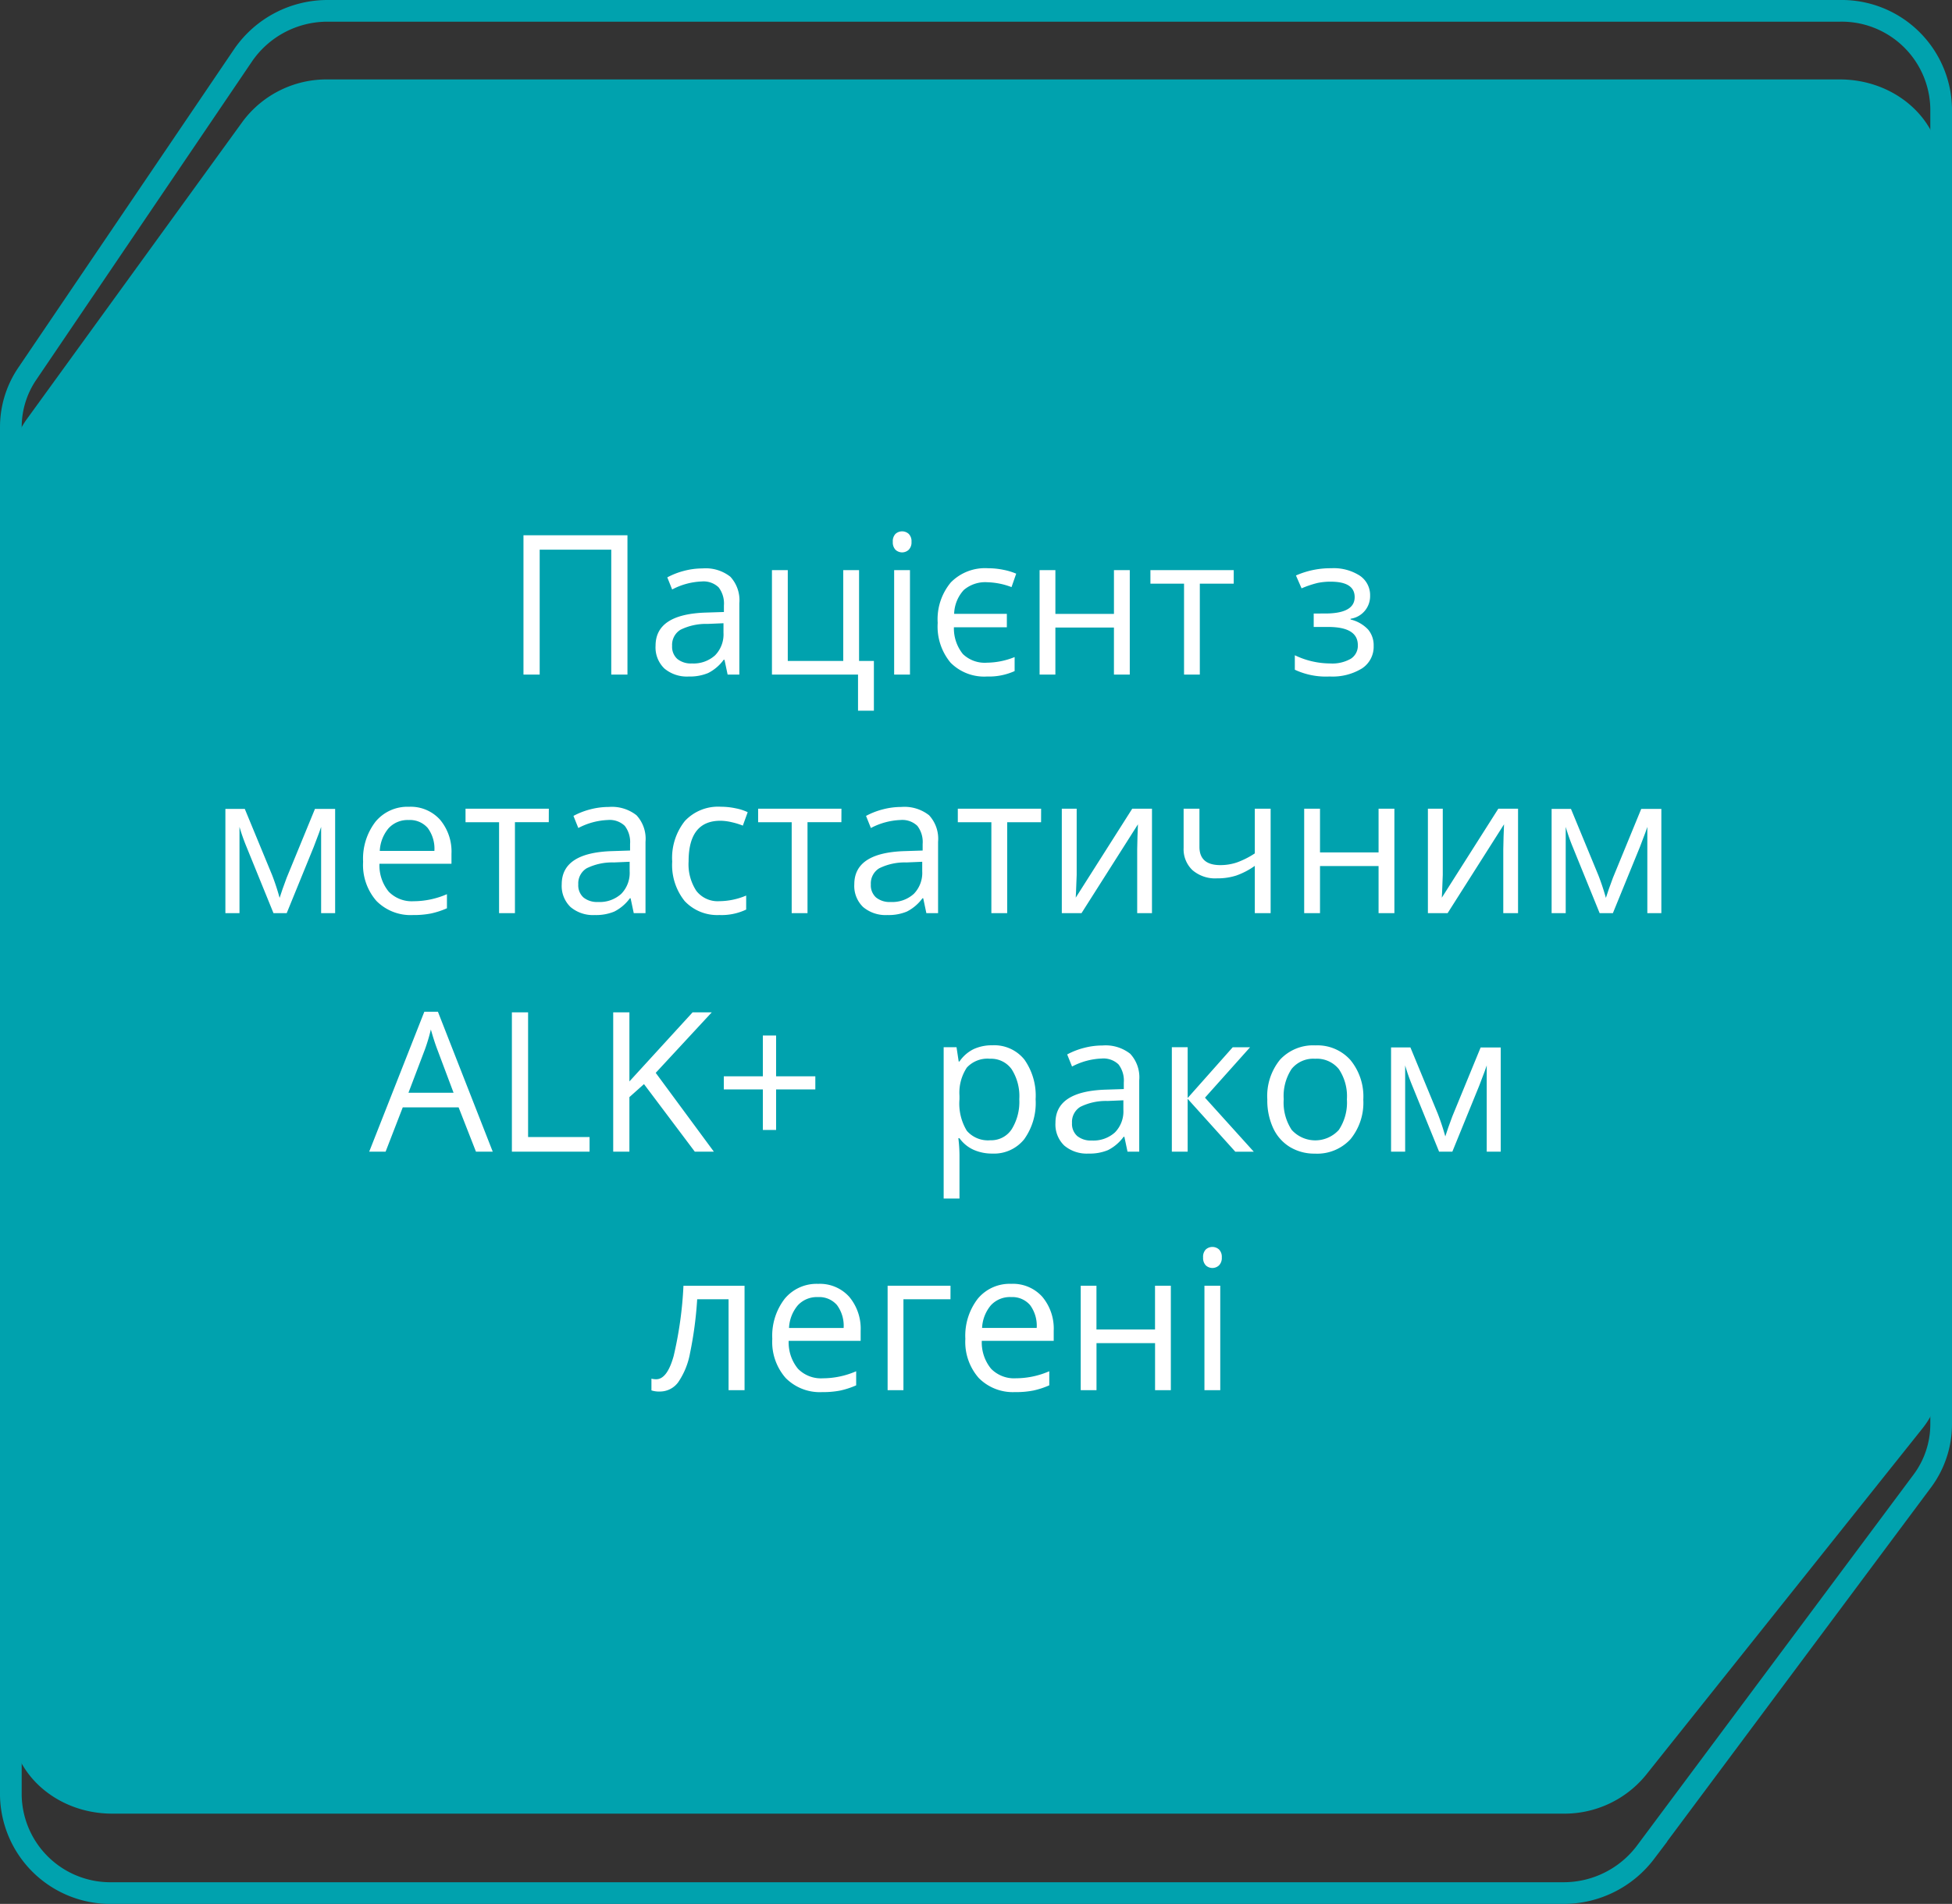
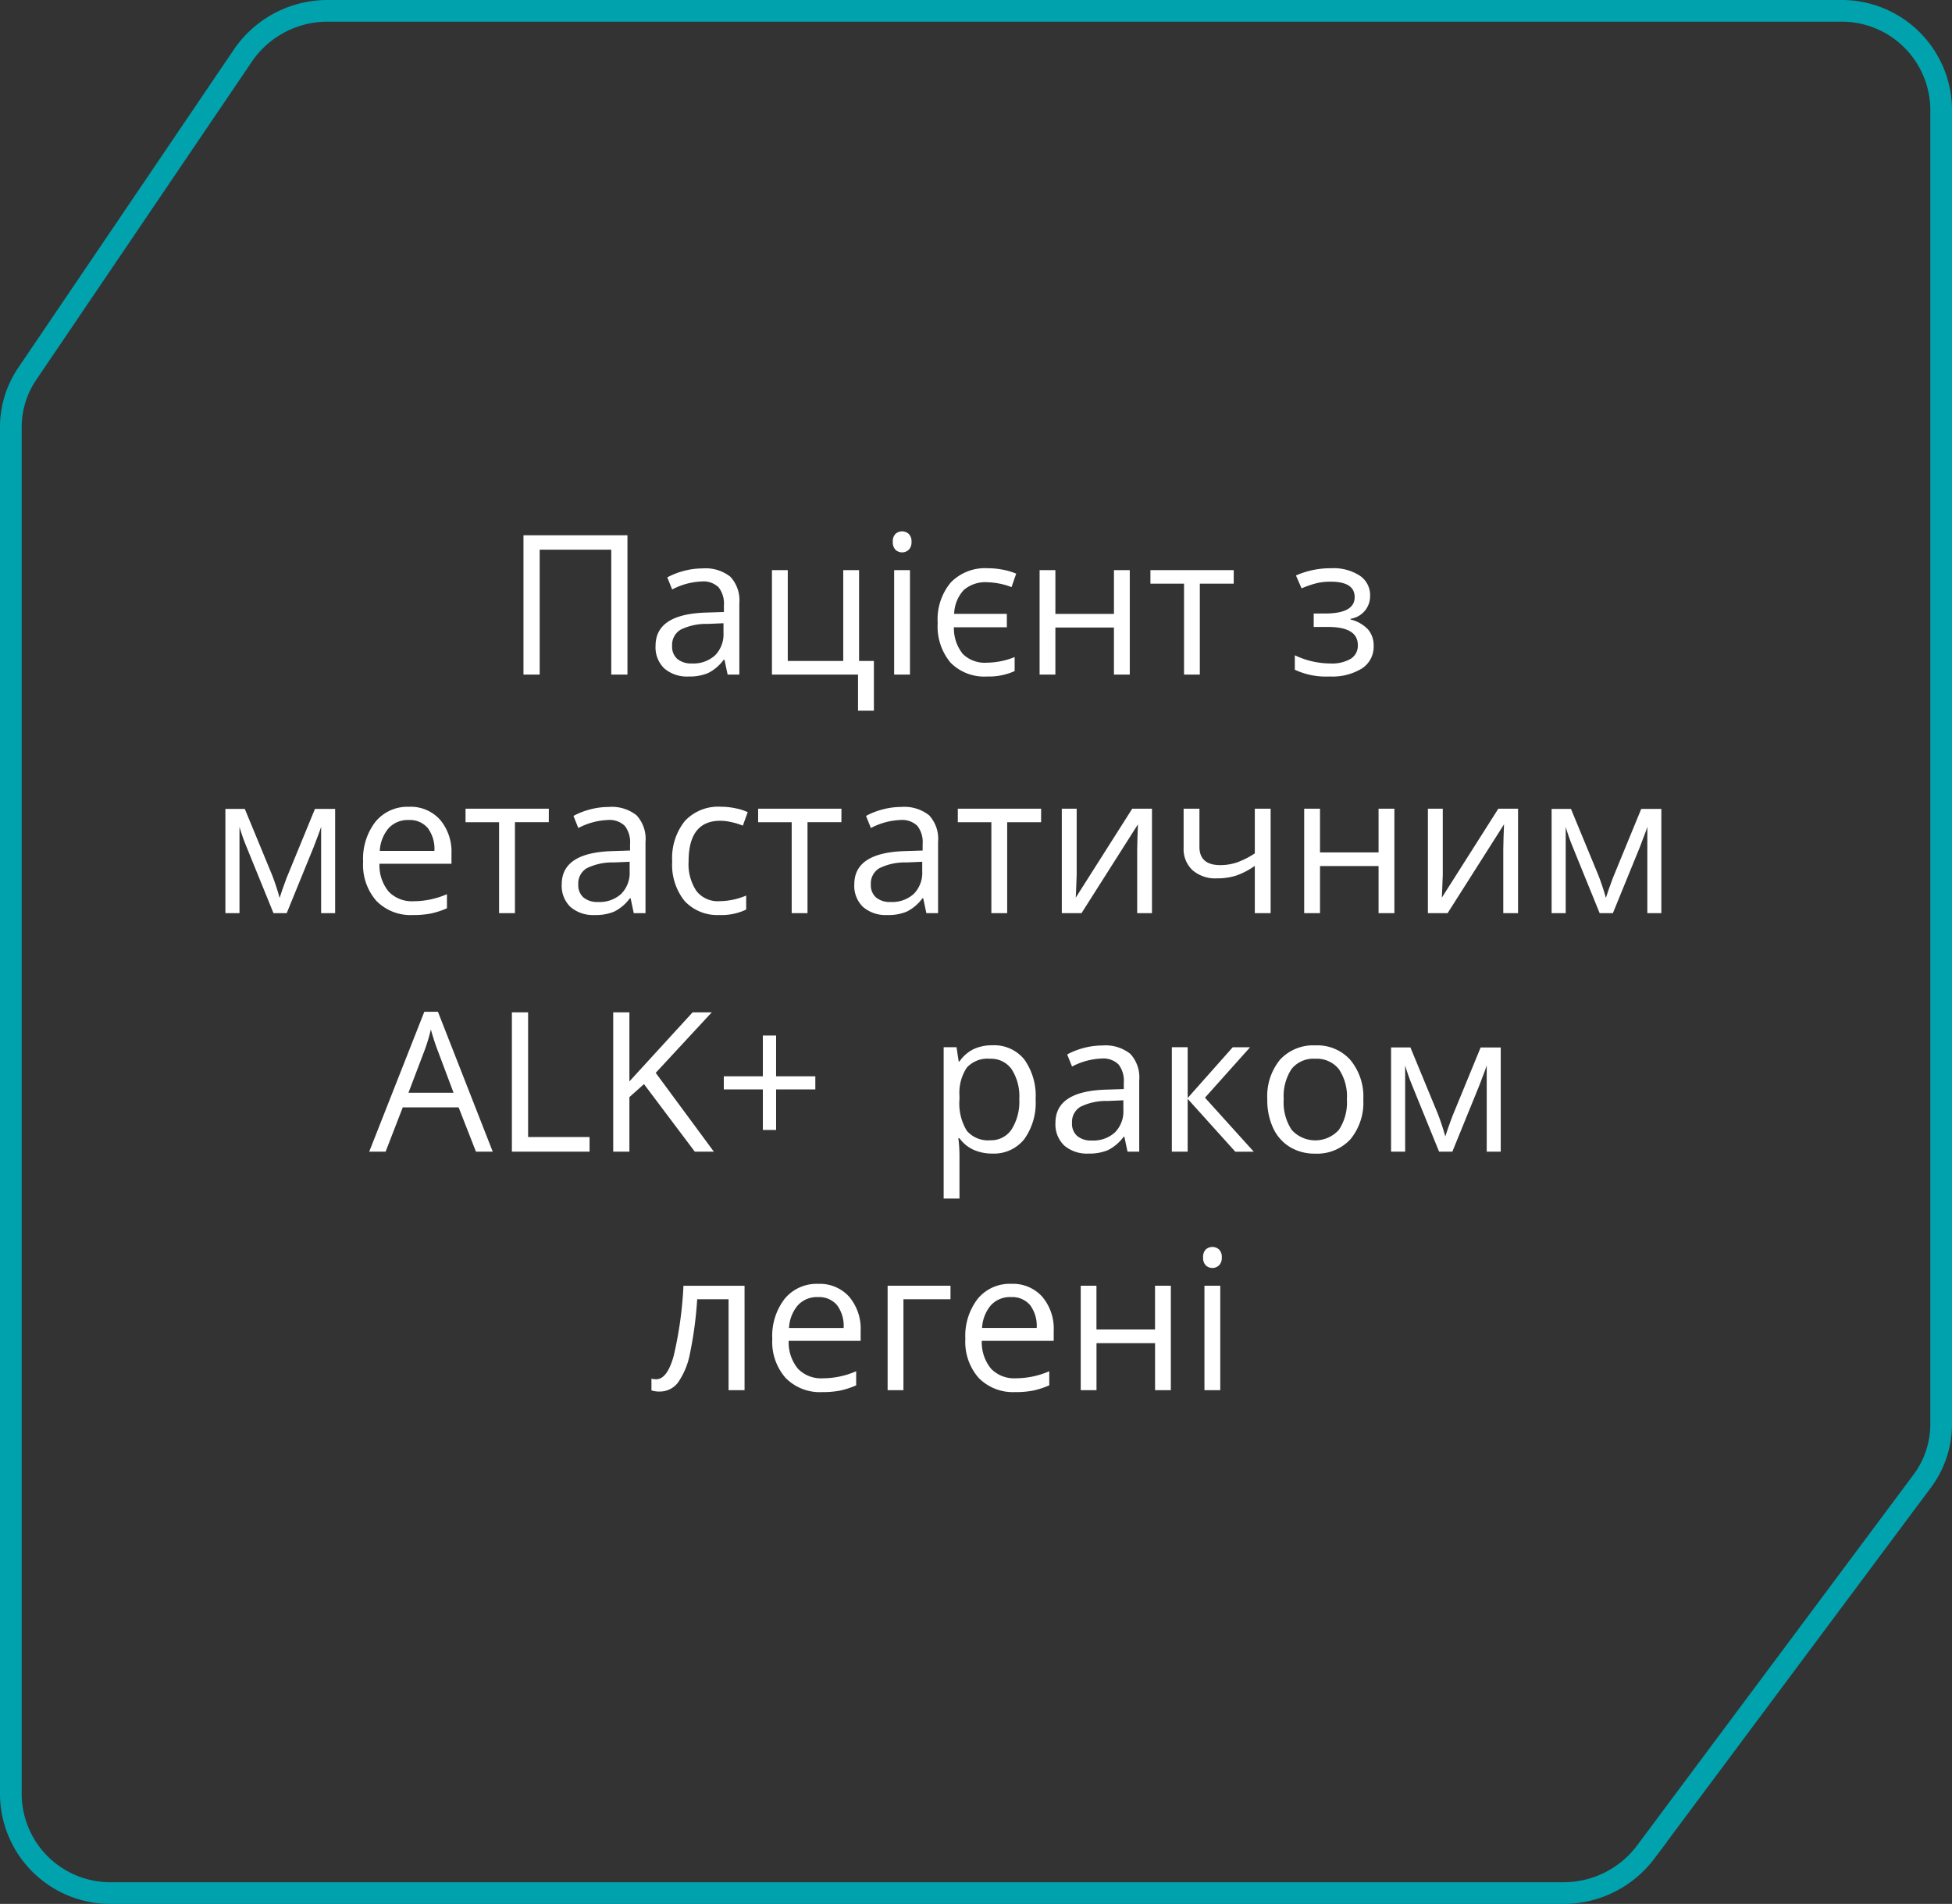
<svg xmlns="http://www.w3.org/2000/svg" width="180" height="175.6" viewBox="0 0 180 175.6">
  <rect x="0" y="0" width="180" height="175.6" fill="#333333" stroke="none" />
  <g id="Group_33879" data-name="Group 33879" transform="translate(-1006 -886.4)">
    <path id="Path_33654" data-name="Path 33654" d="M144.141,174.6H10.344A9.176,9.176,0,0,1,1,165.6V39.381a8.761,8.761,0,0,1,1.519-4.917L22.427,5.081A9.439,9.439,0,0,1,30.252,1h139.4A9.175,9.175,0,0,1,179,10V131.365a8.78,8.78,0,0,1-1.752,5.247l-25.516,34.236A9.459,9.459,0,0,1,144.141,174.6Z" transform="translate(1006 886.4)" fill="none" stroke="#00a2ae" stroke-miterlimit="10" stroke-width="2" />
-     <path id="Path_33655" data-name="Path 33655" d="M144.141,160.948H10.344c-5.16,0-9.344-3.764-9.344-8.407V36.86a7.813,7.813,0,0,1,1.519-4.594L22.427,4.813A9.647,9.647,0,0,1,30.252,1h139.4C174.817,1,179,4.764,179,9.407V120.553a7.854,7.854,0,0,1-1.752,4.9l-25.516,31.987A9.7,9.7,0,0,1,144.141,160.948Z" transform="translate(1006 892.726)" fill="#00a2ae" />
    <path id="Path_40329" data-name="Path 40329" d="M43.576,19H42.082V7.478h-6.6V19H33.987V6.15h9.589Zm9.237,0-.29-1.371h-.07a4.053,4.053,0,0,1-1.437,1.226,4.38,4.38,0,0,1-1.789.321,3.217,3.217,0,0,1-2.246-.738,2.693,2.693,0,0,1-.813-2.1q0-2.918,4.667-3.059l1.635-.053v-.6a2.442,2.442,0,0,0-.488-1.674,2.006,2.006,0,0,0-1.56-.541,6.357,6.357,0,0,0-2.725.738l-.448-1.116a6.856,6.856,0,0,1,1.56-.606,6.757,6.757,0,0,1,1.7-.22,3.669,3.669,0,0,1,2.553.765,3.192,3.192,0,0,1,.831,2.452V19Zm-3.3-1.028a2.961,2.961,0,0,0,2.14-.747,2.764,2.764,0,0,0,.778-2.092v-.87l-1.459.062a5.307,5.307,0,0,0-2.509.541,1.63,1.63,0,0,0-.769,1.49,1.5,1.5,0,0,0,.479,1.2A1.988,1.988,0,0,0,49.518,17.972ZM66.3,22.331H64.837V19H56.9V9.367h1.459v8.376h5.115V9.367h1.459v8.376H66.3ZM69.627,19H68.168V9.367h1.459ZM68.045,6.757a.969.969,0,0,1,.246-.734.911.911,0,0,1,1.222,0,.951.951,0,0,1,.255.729.966.966,0,0,1-.255.734.893.893,0,0,1-1.222,0A.987.987,0,0,1,68.045,6.757Zm8.692,12.419A4.365,4.365,0,0,1,73.371,17.9a5.2,5.2,0,0,1-1.187-3.669A5.3,5.3,0,0,1,73.393,10.5a4.415,4.415,0,0,1,3.415-1.31,7.111,7.111,0,0,1,1.415.141,5.916,5.916,0,0,1,1.2.36l-.431,1.239a6.718,6.718,0,0,0-2.215-.448,3.044,3.044,0,0,0-2.188.716,3.388,3.388,0,0,0-.888,2.2h4.86v1.239H73.679a3.774,3.774,0,0,0,.826,2.465,2.9,2.9,0,0,0,2.215.8,7.015,7.015,0,0,0,2.558-.519v1.292A5.737,5.737,0,0,1,76.737,19.176Zm6.3-9.809V13.4h5.4V9.367h1.459V19H88.436V14.658h-5.4V19H81.58V9.367Zm16.444,1.248H96.355V19H94.9V10.615H91.8V9.367h7.682Zm8.42,2.751q2.733,0,2.733-1.512,0-1.424-2.215-1.424a5.683,5.683,0,0,0-1.23.123,9.394,9.394,0,0,0-1.45.492l-.519-1.187a7.9,7.9,0,0,1,3.261-.668,4.447,4.447,0,0,1,2.619.681,2.161,2.161,0,0,1,.958,1.859,2.1,2.1,0,0,1-1.8,2.118v.07a3.268,3.268,0,0,1,1.617.927,2.252,2.252,0,0,1,.51,1.507,2.383,2.383,0,0,1-1.077,2.079,5.178,5.178,0,0,1-2.975.743,6.765,6.765,0,0,1-3.217-.624V17.216a7.579,7.579,0,0,0,3.252.756,3.437,3.437,0,0,0,1.912-.435,1.418,1.418,0,0,0,.646-1.252q0-1.679-2.733-1.679h-1.336V13.366ZM11.5,39.594l.272-.817.378-1.037,2.61-6.354H16.62V41H15.328V33.046l-.176.51-.51,1.345L12.155,41H10.934L8.446,34.883A18.007,18.007,0,0,1,7.8,33.046V41H6.5V31.385H8.288l2.522,6.108A22.075,22.075,0,0,1,11.5,39.594Zm12.3,1.582a4.426,4.426,0,0,1-3.371-1.3A5.036,5.036,0,0,1,19.2,36.263a5.585,5.585,0,0,1,1.147-3.7,3.81,3.81,0,0,1,3.081-1.371,3.633,3.633,0,0,1,2.865,1.191,4.564,4.564,0,0,1,1.055,3.142v.923H20.707a3.818,3.818,0,0,0,.857,2.575,2.964,2.964,0,0,0,2.29.879,7.759,7.759,0,0,0,3.076-.65v1.3a7.721,7.721,0,0,1-1.463.479A8.224,8.224,0,0,1,23.8,41.176Zm-.4-8.763a2.383,2.383,0,0,0-1.85.756,3.484,3.484,0,0,0-.813,2.092h5.036a3.208,3.208,0,0,0-.615-2.114A2.165,2.165,0,0,0,23.405,32.413Zm12.92.2H33.2V41H31.737V32.615H28.644V31.367h7.682ZM44.156,41l-.29-1.371H43.8a4.053,4.053,0,0,1-1.437,1.226,4.38,4.38,0,0,1-1.789.321,3.217,3.217,0,0,1-2.246-.738,2.693,2.693,0,0,1-.813-2.1q0-2.918,4.667-3.059l1.635-.053v-.6a2.442,2.442,0,0,0-.488-1.674,2.006,2.006,0,0,0-1.56-.541,6.357,6.357,0,0,0-2.725.738l-.448-1.116a6.856,6.856,0,0,1,1.56-.606,6.757,6.757,0,0,1,1.7-.22,3.669,3.669,0,0,1,2.553.765,3.192,3.192,0,0,1,.831,2.452V41Zm-3.3-1.028A2.961,2.961,0,0,0,43,39.225a2.764,2.764,0,0,0,.778-2.092v-.87l-1.459.062a5.307,5.307,0,0,0-2.509.541,1.63,1.63,0,0,0-.769,1.49,1.5,1.5,0,0,0,.479,1.2A1.988,1.988,0,0,0,40.86,39.972Zm11.232,1.2a4.111,4.111,0,0,1-3.239-1.288,5.3,5.3,0,0,1-1.147-3.643,5.46,5.46,0,0,1,1.165-3.735,4.193,4.193,0,0,1,3.318-1.318,6.584,6.584,0,0,1,1.389.149,4.575,4.575,0,0,1,1.09.352l-.448,1.239a6.86,6.86,0,0,0-1.055-.321,4.709,4.709,0,0,0-1.011-.127q-2.936,0-2.936,3.744a4.458,4.458,0,0,0,.716,2.725,2.492,2.492,0,0,0,2.123.949,6.49,6.49,0,0,0,2.47-.519v1.292A5.264,5.264,0,0,1,52.093,41.176Zm11.215-8.561H60.179V41H58.72V32.615H55.626V31.367h7.682ZM71.139,41l-.29-1.371h-.07a4.053,4.053,0,0,1-1.437,1.226,4.38,4.38,0,0,1-1.789.321,3.217,3.217,0,0,1-2.246-.738,2.693,2.693,0,0,1-.813-2.1q0-2.918,4.667-3.059l1.635-.053v-.6a2.442,2.442,0,0,0-.488-1.674,2.006,2.006,0,0,0-1.56-.541,6.357,6.357,0,0,0-2.725.738l-.448-1.116a6.856,6.856,0,0,1,1.56-.606,6.757,6.757,0,0,1,1.7-.22,3.669,3.669,0,0,1,2.553.765,3.192,3.192,0,0,1,.831,2.452V41Zm-3.3-1.028a2.961,2.961,0,0,0,2.14-.747,2.764,2.764,0,0,0,.778-2.092v-.87l-1.459.062a5.307,5.307,0,0,0-2.509.541,1.63,1.63,0,0,0-.769,1.49,1.5,1.5,0,0,0,.479,1.2A1.988,1.988,0,0,0,67.843,39.972Zm13.878-7.356H78.592V41H77.133V32.615H74.039V31.367h7.682ZM85,31.367v6.108l-.062,1.6-.026.5,5.212-8.209h1.819V41H90.58V35.111l.026-1.16.044-1.143L85.447,41H83.628V31.367Zm11.32,0v3.516q0,1.688,1.925,1.688a4.752,4.752,0,0,0,1.529-.246,7.8,7.8,0,0,0,1.652-.835V31.367h1.459V41h-1.459V36.641a6.927,6.927,0,0,1-1.709.892,5.672,5.672,0,0,1-1.78.259,3.2,3.2,0,0,1-2.259-.756,2.653,2.653,0,0,1-.817-2.048V31.367Zm11.118,0V35.4h5.4V31.367h1.459V41h-1.459V36.658h-5.4V41h-1.459V31.367Zm11.32,0v6.108l-.062,1.6-.026.5,5.212-8.209H125.7V41h-1.362V35.111l.026-1.16.044-1.143L119.206,41h-1.819V31.367ZM133.8,39.594l.272-.817.378-1.037,2.61-6.354h1.854V41h-1.292V33.046l-.176.51-.51,1.345L134.446,41h-1.222l-2.487-6.117a18.007,18.007,0,0,1-.642-1.837V41h-1.3V31.385h1.784l2.522,6.108A22.075,22.075,0,0,1,133.8,39.594ZM29.606,63l-1.6-4.087h-5.15L21.274,63H19.762l5.08-12.9H26.1L31.153,63Zm-2.065-5.432-1.494-3.981q-.29-.756-.6-1.854a16.653,16.653,0,0,1-.554,1.854l-1.512,3.981ZM32.919,63V50.15h1.494v11.5h5.669V63Zm18.624,0H49.786L45.1,56.769l-1.345,1.2V63H42.262V50.15h1.494v6.372l5.827-6.372H51.35l-5.168,5.581Zm5.739-6.952H60.9v1.213H57.283V61H56.061V57.261h-3.6V56.048h3.6V52.286h1.222Zm19.934,7.128a4.169,4.169,0,0,1-1.718-.347,3.231,3.231,0,0,1-1.305-1.068h-.105a12.921,12.921,0,0,1,.105,1.6v3.964H72.734V53.367H73.92l.2,1.318h.07a3.388,3.388,0,0,1,1.31-1.143,3.981,3.981,0,0,1,1.714-.352,3.56,3.56,0,0,1,2.958,1.31,5.766,5.766,0,0,1,1.042,3.674,5.732,5.732,0,0,1-1.059,3.687A3.566,3.566,0,0,1,77.216,63.176Zm-.211-8.745a2.585,2.585,0,0,0-2.136.817,4.206,4.206,0,0,0-.677,2.6v.325a4.821,4.821,0,0,0,.677,2.9,2.574,2.574,0,0,0,2.171.875A2.257,2.257,0,0,0,79,60.943a4.793,4.793,0,0,0,.708-2.786A4.613,4.613,0,0,0,79,55.393,2.327,2.327,0,0,0,77.005,54.431ZM89.688,63l-.29-1.371h-.07a4.053,4.053,0,0,1-1.437,1.226,4.38,4.38,0,0,1-1.789.321,3.217,3.217,0,0,1-2.246-.738,2.693,2.693,0,0,1-.813-2.1q0-2.918,4.667-3.059l1.635-.053v-.6a2.442,2.442,0,0,0-.488-1.674,2.006,2.006,0,0,0-1.56-.541,6.357,6.357,0,0,0-2.725.738l-.448-1.116a6.856,6.856,0,0,1,1.56-.606,6.757,6.757,0,0,1,1.7-.22,3.669,3.669,0,0,1,2.553.765,3.192,3.192,0,0,1,.831,2.452V63Zm-3.3-1.028a2.961,2.961,0,0,0,2.14-.747,2.764,2.764,0,0,0,.778-2.092v-.87l-1.459.062a5.307,5.307,0,0,0-2.509.541,1.63,1.63,0,0,0-.769,1.49,1.5,1.5,0,0,0,.479,1.2A1.988,1.988,0,0,0,86.392,61.972Zm13-8.6h1.6l-4.157,4.649,4.5,4.983H99.628l-4.395-4.878V63H93.775V53.367h1.459v4.685Zm12.041,4.808a5.314,5.314,0,0,1-1.187,3.678,4.179,4.179,0,0,1-3.278,1.323,4.342,4.342,0,0,1-2.294-.606,4,4,0,0,1-1.547-1.74,6.065,6.065,0,0,1-.545-2.654,5.306,5.306,0,0,1,1.178-3.669,4.165,4.165,0,0,1,3.27-1.314,4.075,4.075,0,0,1,3.212,1.345A5.291,5.291,0,0,1,111.432,58.175Zm-7.339,0a4.572,4.572,0,0,0,.738,2.813,2.93,2.93,0,0,0,4.346,0,4.549,4.549,0,0,0,.743-2.817,4.476,4.476,0,0,0-.743-2.791,2.609,2.609,0,0,0-2.193-.954,2.568,2.568,0,0,0-2.162.94A4.526,4.526,0,0,0,104.093,58.175Zm14.9,3.419.272-.817.378-1.037,2.61-6.354h1.854V63h-1.292V55.046l-.176.51-.51,1.345L119.641,63h-1.222l-2.487-6.117a18.007,18.007,0,0,1-.642-1.837V63h-1.3V53.385h1.784l2.522,6.108A22.075,22.075,0,0,1,118.991,61.594ZM54.374,85H52.9V76.615H50.005a35.032,35.032,0,0,1-.659,4.966,6.93,6.93,0,0,1-1.094,2.689,2.086,2.086,0,0,1-1.709.853,2.207,2.207,0,0,1-.756-.105V83.937a1.673,1.673,0,0,0,.439.053q1.011,0,1.608-2.136a35.242,35.242,0,0,0,.905-6.486h5.634Zm7.163.176a4.426,4.426,0,0,1-3.371-1.3,5.036,5.036,0,0,1-1.235-3.612,5.585,5.585,0,0,1,1.147-3.7,3.81,3.81,0,0,1,3.081-1.371,3.633,3.633,0,0,1,2.865,1.191,4.564,4.564,0,0,1,1.055,3.142v.923H58.443a3.818,3.818,0,0,0,.857,2.575,2.964,2.964,0,0,0,2.29.879,7.759,7.759,0,0,0,3.076-.65v1.3a7.721,7.721,0,0,1-1.463.479A8.224,8.224,0,0,1,61.537,85.176Zm-.4-8.763a2.383,2.383,0,0,0-1.85.756,3.484,3.484,0,0,0-.813,2.092h5.036a3.208,3.208,0,0,0-.615-2.114A2.165,2.165,0,0,0,61.141,76.413Zm12.226.2H69.025V85H67.566V75.367h5.8Zm5.977,8.561a4.426,4.426,0,0,1-3.371-1.3,5.036,5.036,0,0,1-1.235-3.612,5.585,5.585,0,0,1,1.147-3.7,3.81,3.81,0,0,1,3.081-1.371,3.633,3.633,0,0,1,2.865,1.191,4.564,4.564,0,0,1,1.055,3.142v.923H76.25a3.818,3.818,0,0,0,.857,2.575,2.964,2.964,0,0,0,2.29.879,7.759,7.759,0,0,0,3.076-.65v1.3a7.721,7.721,0,0,1-1.463.479A8.224,8.224,0,0,1,79.343,85.176Zm-.4-8.763a2.383,2.383,0,0,0-1.85.756,3.484,3.484,0,0,0-.813,2.092h5.036a3.208,3.208,0,0,0-.615-2.114A2.165,2.165,0,0,0,78.948,76.413Zm7.884-1.046V79.4h5.4V75.367h1.459V85H92.228V80.658h-5.4V85H85.373V75.367ZM98.24,85H96.781V75.367H98.24ZM96.658,72.757a.969.969,0,0,1,.246-.734.911.911,0,0,1,1.222,0,.951.951,0,0,1,.255.729.966.966,0,0,1-.255.734.893.893,0,0,1-1.222,0A.987.987,0,0,1,96.658,72.757Z" transform="translate(1020.284 929.619)" fill="#fff" />
  </g>
</svg>